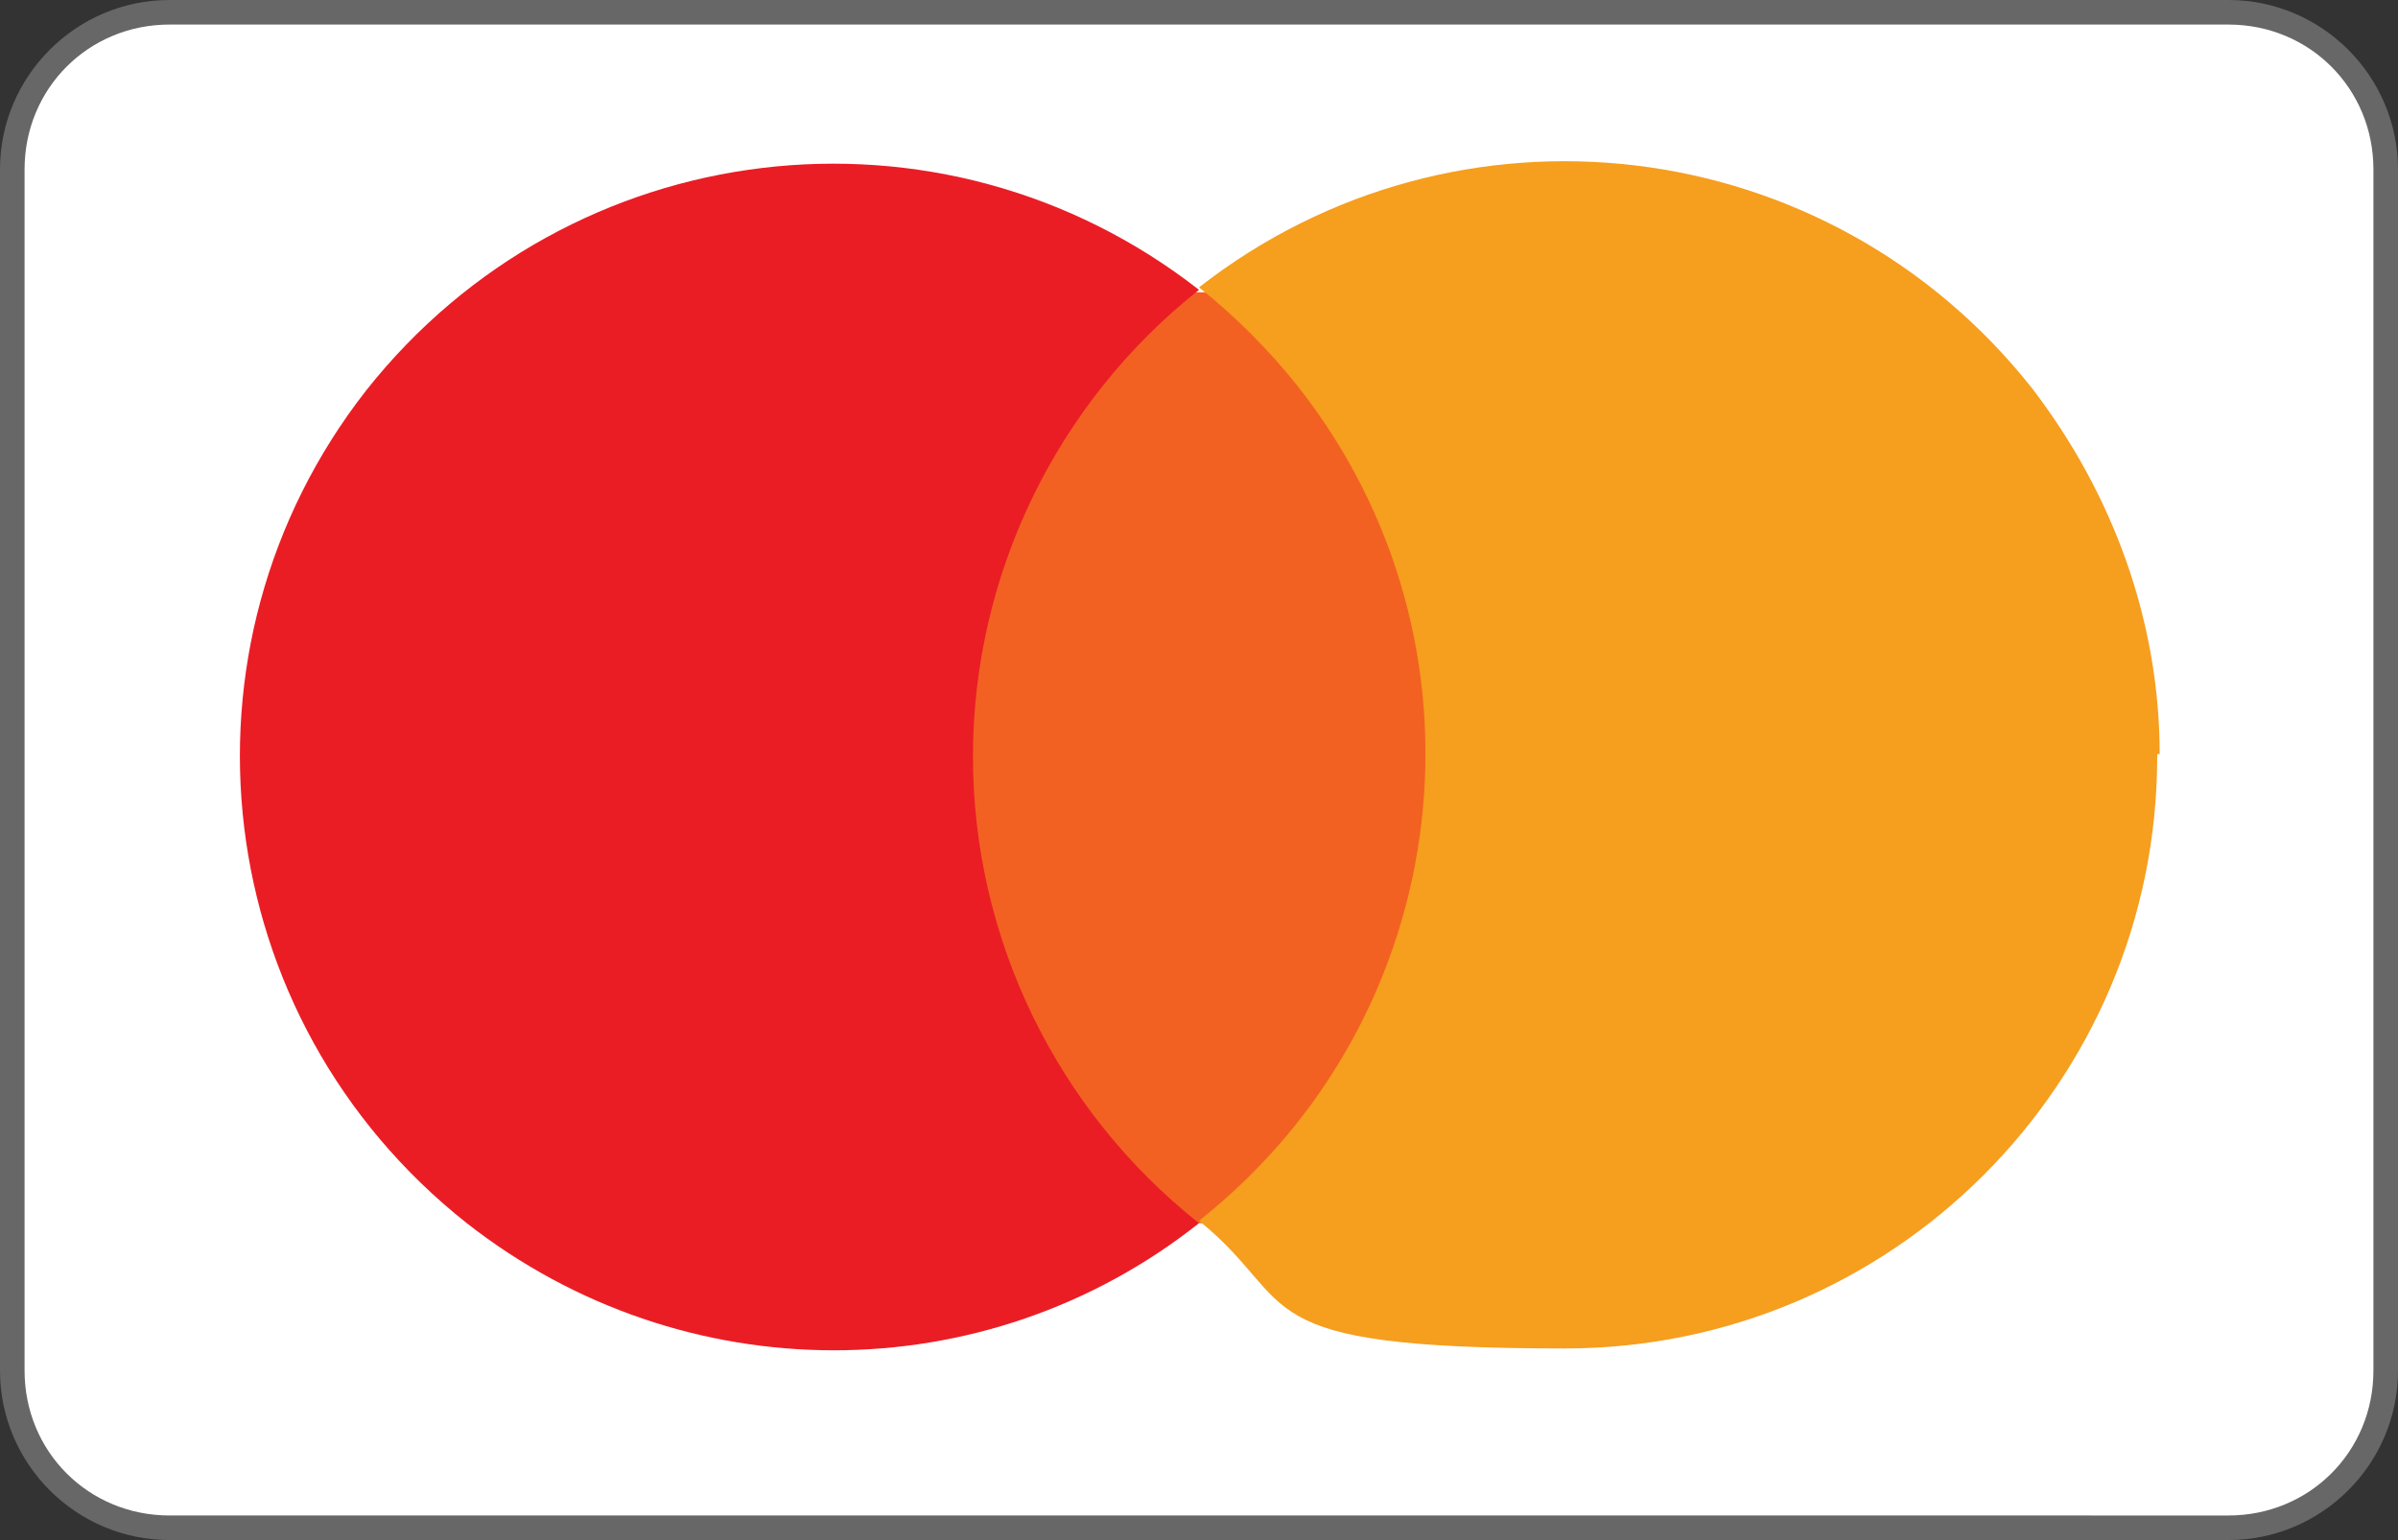
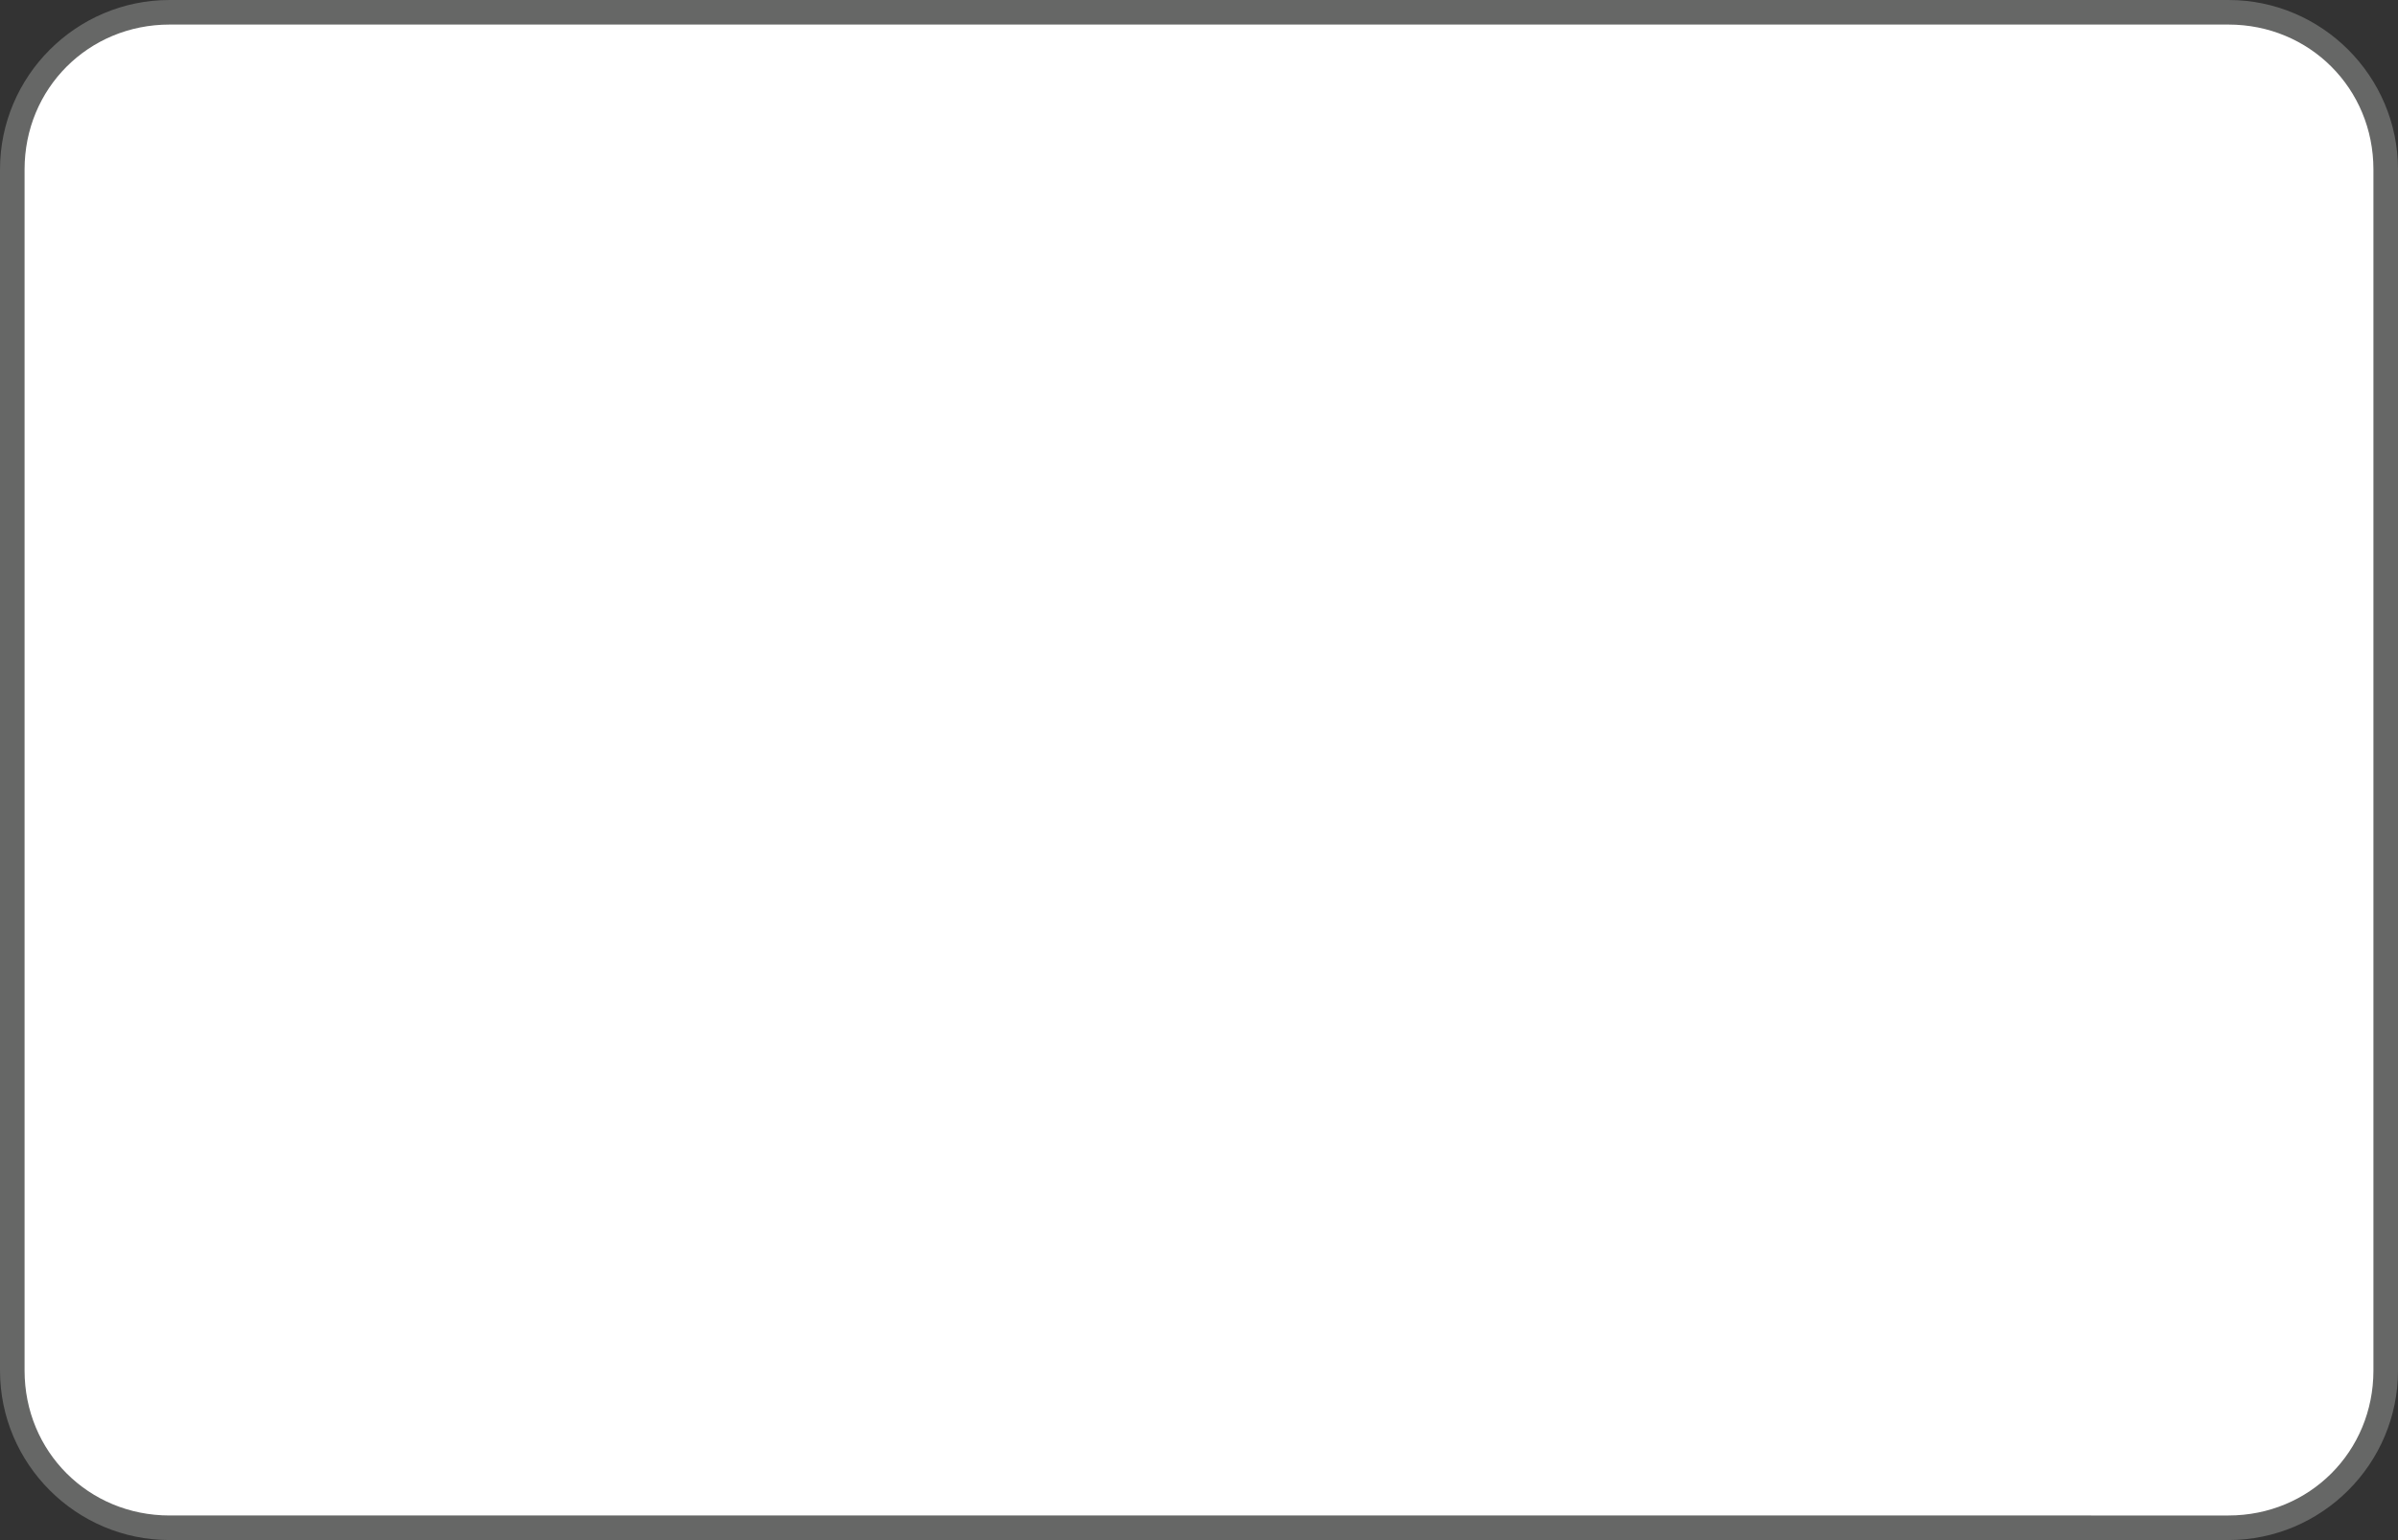
<svg xmlns="http://www.w3.org/2000/svg" id="Layer_1" version="1.1" viewBox="0 0 97.6 62.7">
  <rect x="0" y="0" width="97.6" height="62.7" fill="#333333" stroke="none" />
  <defs>
    <style>
      .st0 {
        fill: #666766;
      }

      .st1 {
        fill: #ea1d25;
      }

      .st2 {
        fill: #fff;
      }

      .st3 {
        fill: #f69e1e;
      }

      .st4 {
        fill: #f26122;
      }
    </style>
  </defs>
  <g>
    <rect class="st2" x=".5" y=".5" width="96.6" height="61.7" rx="6.4" ry="6.4" />
    <path class="st0" d="M90.7,1c3.3,0,5.9,2.6,5.9,5.9v48.9c0,3.3-2.6,5.9-5.9,5.9H6.9c-3.3,0-5.9-2.6-5.9-5.9V6.9C1,3.6,3.6,1,6.9,1h83.8M90.7,0H6.9C3.1,0,0,3.1,0,6.9v48.9C0,59.6,3.1,62.7,6.9,62.7h83.8c3.8,0,6.9-3.1,6.9-6.9V6.9C97.6,3.1,94.5,0,90.7,0h0Z" />
  </g>
  <g>
-     <path class="st4" d="M37.2,11.9h23.3v37.9h-23.3V11.9Z" />
    <g>
-       <path class="st1" d="M39.6,30.8c0-7.4,3.4-14.4,9.2-19C38.3,3.6,23.2,5.4,14.9,15.9c-8.2,10.5-6.4,25.6,4.1,33.9,8.8,6.9,21.1,6.9,29.8,0-5.8-4.6-9.2-11.6-9.2-19h0Z" />
-       <path class="st3" d="M87.8,30.8c0,13.3-10.8,24.1-24.1,24.1s-10.7-1.8-14.9-5.2c10.5-8.3,12.3-23.5,4-34-1.2-1.5-2.5-2.8-4-4,10.5-8.2,25.6-6.4,33.9,4.1,3.3,4.3,5.2,9.5,5.2,14.9h-.1Z" />
-     </g>
+       </g>
  </g>
</svg>